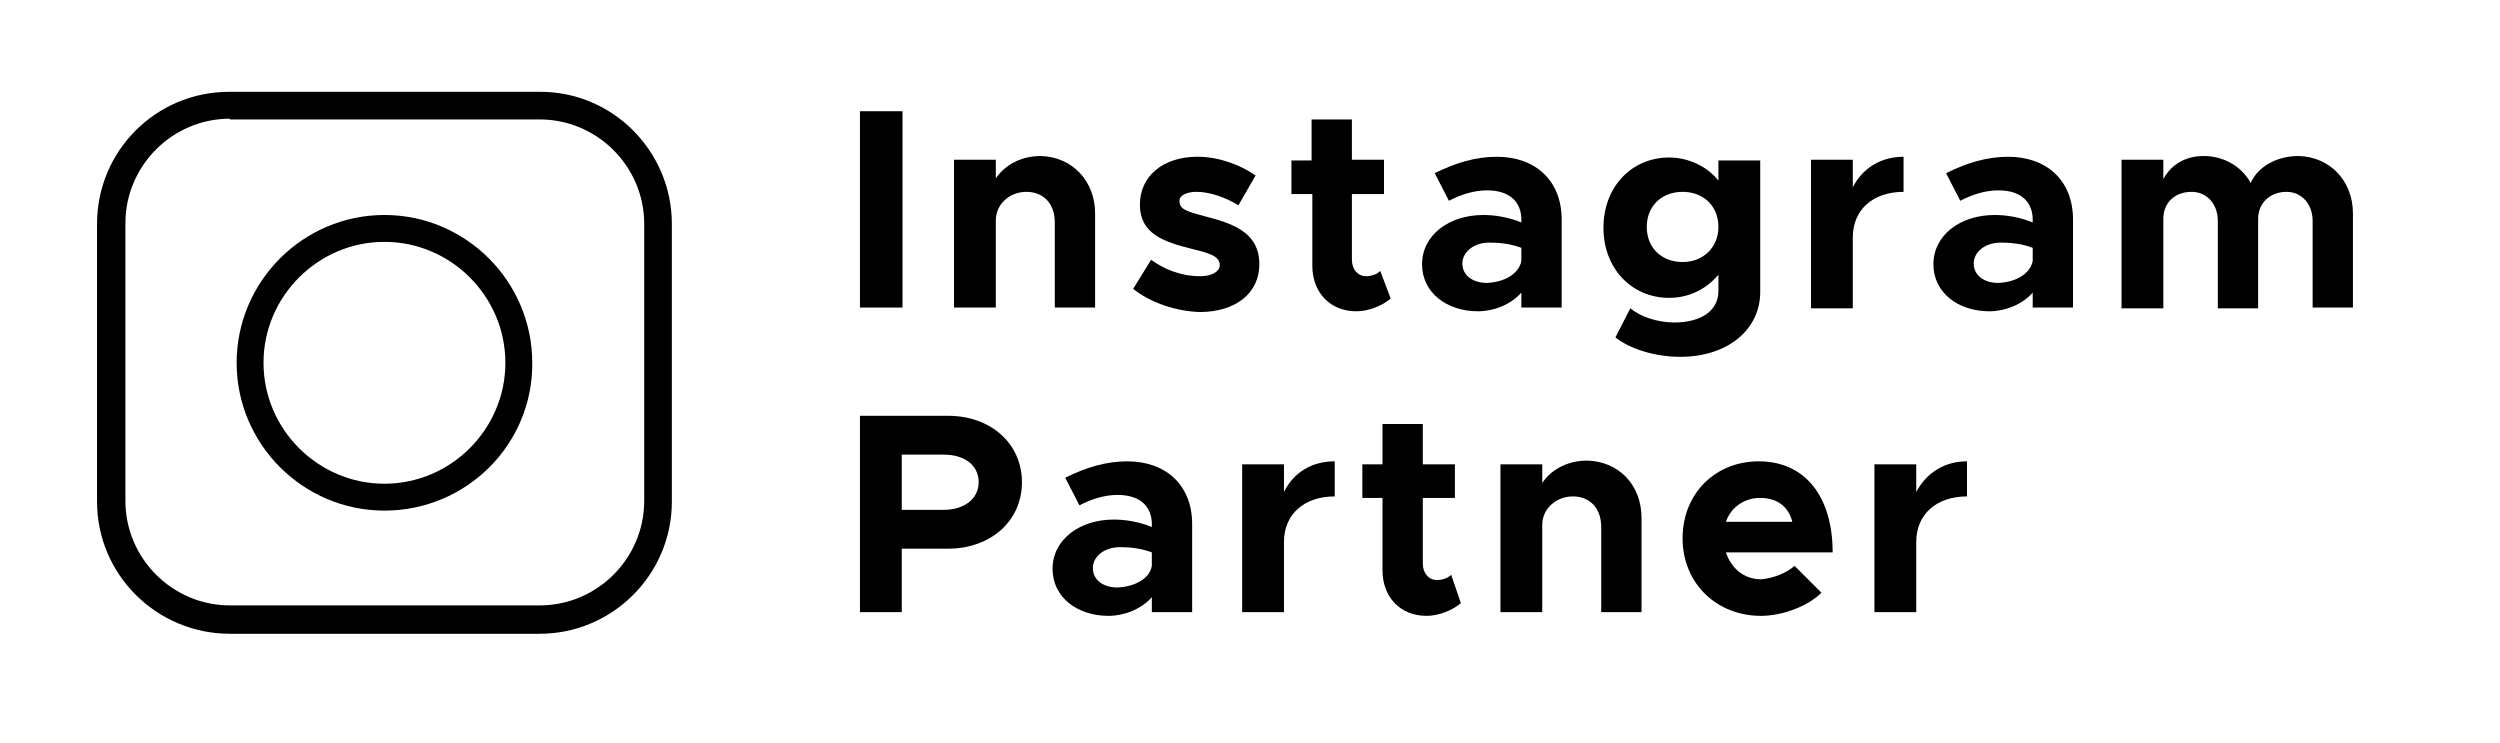
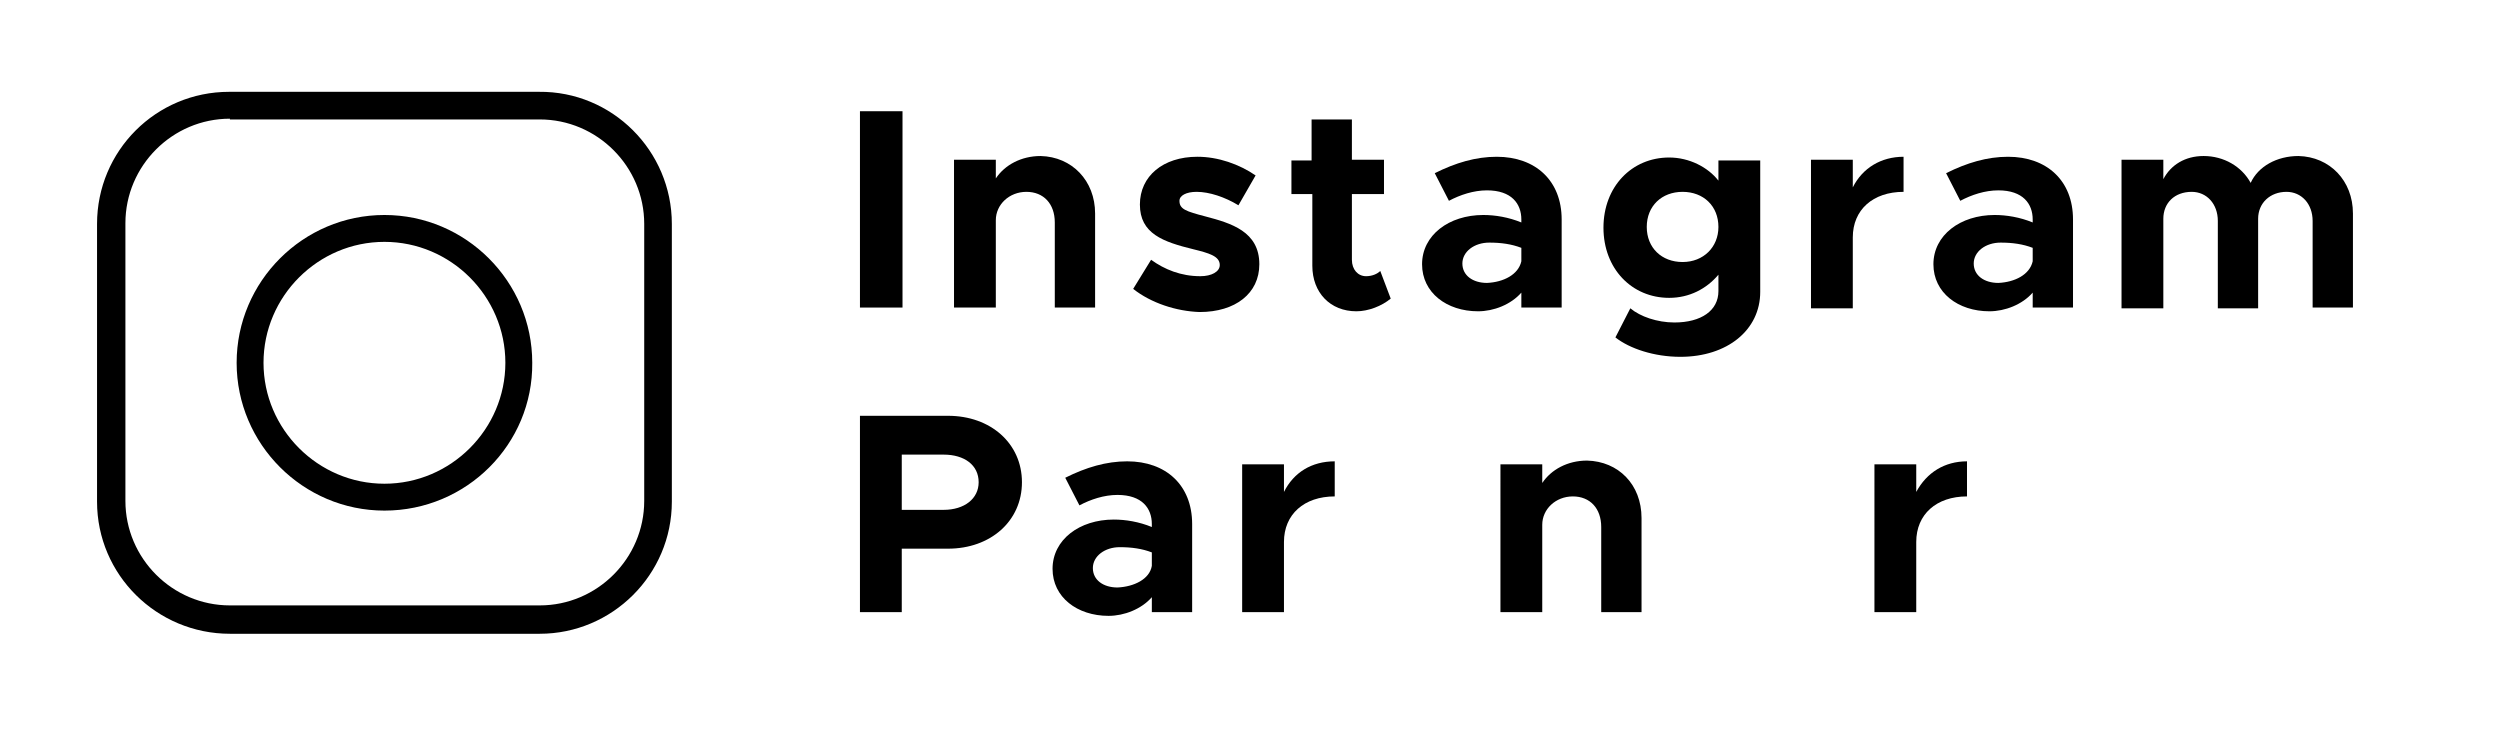
<svg xmlns="http://www.w3.org/2000/svg" version="1.1" id="Layer_1" x="0px" y="0px" viewBox="0 0 334.9 99.5" style="enable-background:new 0 0 334.9 99.5;" xml:space="preserve">
  <g>
    <g>
      <path d="M115.2,14.9h5.7v26.3h-5.7V14.9z" />
      <path d="M146.7,28.6v12.6h-5.4V29.8c0-2.5-1.5-4.1-3.8-4.1c-2.3,0-4.1,1.7-4.1,3.8l0-0.1v11.8h-5.6V21.4h5.6v2.5    c1.2-1.8,3.4-3,6-3C143.6,21,146.7,24.2,146.7,28.6z" />
      <path d="M151.8,38.7l2.4-3.9c1.8,1.3,4,2.2,6.6,2.2c1.5,0,2.6-0.6,2.6-1.5c0-1.2-1.5-1.6-3.5-2.1c-4.1-1-7.2-2.1-7.2-6    c0-3.8,3.1-6.4,7.7-6.4c2.8,0,5.6,1,7.8,2.5l-2.3,4c-1.8-1.1-3.9-1.8-5.6-1.8c-1.4,0-2.3,0.5-2.3,1.2c0,1.1,0.8,1.4,3.5,2.1    c3.4,0.9,7.2,2,7.2,6.4c0,3.9-3.2,6.4-8,6.4C157.6,41.7,154.2,40.6,151.8,38.7z" />
      <path d="M186.3,40c-1.2,1-3,1.7-4.6,1.7c-3.5,0-5.9-2.5-5.9-6.1V26H173v-4.5h2.7V16h5.4v5.4h4.3V26h-4.3v8.8    c0,1.3,0.8,2.2,1.9,2.2c0.8,0,1.5-0.3,1.9-0.7L186.3,40z" />
      <path d="M209.2,29.4v11.8h-5.4v-2c-1.4,1.6-3.7,2.5-5.8,2.5c-4.2,0-7.5-2.5-7.5-6.3c0-3.9,3.6-6.6,8.2-6.6c1.6,0,3.4,0.3,5.1,1    v-0.4c0-2.1-1.3-3.9-4.6-3.9c-1.8,0-3.6,0.6-5.1,1.4l-1.9-3.7c2.8-1.4,5.5-2.2,8.3-2.2C205.7,21,209.2,24.2,209.2,29.4z M203.8,35    v-1.8c-1.3-0.5-2.7-0.7-4.3-0.7c-2,0-3.6,1.2-3.6,2.8c0,1.6,1.4,2.6,3.3,2.6C201.4,37.8,203.4,36.8,203.8,35z" />
      <path d="M235.8,21.4v17.7c0,5.1-4.4,8.7-10.7,8.7c-3.5,0-6.8-1.1-8.7-2.6l2-3.9c1.3,1.1,3.6,1.9,5.9,1.9c3.6,0,5.9-1.6,5.9-4.2    v-2.2c-1.6,1.9-3.9,3.1-6.6,3.1c-5,0-8.8-3.9-8.8-9.4s3.8-9.4,8.8-9.4c2.7,0,5.2,1.3,6.6,3.1v-2.7H235.8z M230.2,30.4    c0-2.8-2-4.7-4.8-4.7c-2.8,0-4.8,1.9-4.8,4.7s2,4.7,4.8,4.7C228.2,35.1,230.2,33.1,230.2,30.4z" />
      <path d="M255,21v4.7c-4.1,0-6.8,2.4-6.8,6.1v9.5h-5.6V21.4h5.6v3.7C249.5,22.5,252,21,255,21z" />
-       <path d="M277.7,29.4v11.8h-5.4v-2c-1.4,1.6-3.7,2.5-5.8,2.5c-4.2,0-7.5-2.5-7.5-6.3c0-3.9,3.6-6.6,8.2-6.6c1.6,0,3.4,0.3,5.1,1    v-0.4c0-2.1-1.3-3.9-4.6-3.9c-1.8,0-3.6,0.6-5.1,1.4l-1.9-3.7c2.8-1.4,5.5-2.2,8.3-2.2C274.2,21,277.7,24.2,277.7,29.4z M272.3,35    v-1.8c-1.3-0.5-2.7-0.7-4.3-0.7c-2,0-3.6,1.2-3.6,2.8c0,1.6,1.4,2.6,3.3,2.6C269.9,37.8,271.9,36.8,272.3,35z" />
+       <path d="M277.7,29.4v11.8h-5.4v-2c-1.4,1.6-3.7,2.5-5.8,2.5c-4.2,0-7.5-2.5-7.5-6.3c0-3.9,3.6-6.6,8.2-6.6c1.6,0,3.4,0.3,5.1,1    v-0.4c0-2.1-1.3-3.9-4.6-3.9c-1.8,0-3.6,0.6-5.1,1.4l-1.9-3.7c2.8-1.4,5.5-2.2,8.3-2.2C274.2,21,277.7,24.2,277.7,29.4M272.3,35    v-1.8c-1.3-0.5-2.7-0.7-4.3-0.7c-2,0-3.6,1.2-3.6,2.8c0,1.6,1.4,2.6,3.3,2.6C269.9,37.8,271.9,36.8,272.3,35z" />
      <path d="M315.2,28.6v12.6h-5.4V29.6c0-2.3-1.5-3.9-3.5-3.9c-2.2,0-3.8,1.5-3.8,3.6v12h-5.4V29.6c0-2.3-1.5-3.9-3.5-3.9    c-2.3,0-3.8,1.5-3.8,3.6v12h-5.6V21.4h5.6V24c1-1.9,2.9-3.1,5.4-3.1c2.7,0,5.1,1.4,6.3,3.6c1-2.2,3.5-3.6,6.4-3.6    C312.1,21,315.2,24.2,315.2,28.6z" />
      <path d="M115.1,55.7H127c5.7,0,9.9,3.7,9.9,8.9s-4.2,8.9-9.9,8.9h-6.2V82h-5.6V55.7z M126.4,68.3c2.8,0,4.7-1.5,4.7-3.7    c0-2.3-1.9-3.7-4.7-3.7h-5.6v7.4H126.4z" />
      <path d="M159.7,70.2V82h-5.4v-2c-1.4,1.6-3.7,2.5-5.8,2.5c-4.2,0-7.5-2.5-7.5-6.3c0-3.9,3.6-6.6,8.2-6.6c1.6,0,3.4,0.3,5.1,1v-0.4    c0-2.1-1.3-3.9-4.6-3.9c-1.8,0-3.6,0.6-5.1,1.4l-1.9-3.7c2.8-1.4,5.5-2.2,8.3-2.2C156.2,61.8,159.7,65,159.7,70.2z M154.3,75.8    v-1.8c-1.3-0.5-2.7-0.7-4.3-0.7c-2,0-3.6,1.2-3.6,2.8c0,1.6,1.4,2.6,3.3,2.6C151.9,78.6,154,77.6,154.3,75.8z" />
      <path d="M178.8,61.8v4.7c-4.1,0-6.8,2.4-6.8,6.1V82h-5.6V62.2h5.6v3.7C173.3,63.3,175.7,61.8,178.8,61.8z" />
-       <path d="M195.7,80.8c-1.2,1-3,1.7-4.6,1.7c-3.5,0-5.9-2.5-5.9-6.1v-9.7h-2.7v-4.5h2.7v-5.4h5.4v5.4h4.3v4.5h-4.3v8.8    c0,1.3,0.8,2.2,1.9,2.2c0.8,0,1.5-0.3,1.9-0.7L195.7,80.8z" />
      <path d="M219.9,69.4V82h-5.4V70.6c0-2.5-1.5-4.1-3.8-4.1c-2.3,0-4.1,1.7-4.1,3.8l0-0.1V82h-5.6V62.2h5.6v2.5c1.2-1.8,3.4-3,6-3    C216.8,61.8,219.9,64.9,219.9,69.4z" />
-       <path d="M240.4,75.8l3.6,3.6c-1.8,1.8-5.2,3.1-8.1,3.1c-5.9,0-10.5-4.3-10.5-10.4c0-6,4.4-10.3,10.2-10.3c6.2,0,9.9,4.7,9.9,12.2    h-14.3c0.7,2.1,2.4,3.6,4.7,3.6C237.4,77.5,239.3,76.8,240.4,75.8z M231.2,69.9h8.9c-0.5-2-2-3.2-4.3-3.2    C233.7,66.7,231.9,67.9,231.2,69.9z" />
      <path d="M263.5,61.8v4.7c-4.1,0-6.8,2.4-6.8,6.1V82h-5.6V62.2h5.6v3.7C258.1,63.3,260.5,61.8,263.5,61.8z" />
    </g>
    <path d="M72.3,84.9H30.8C21,84.9,13,77,13,67.2V30c0-9.8,7.9-17.7,17.7-17.7h41.5C82,12.2,90,20.2,90,30v37.2   C90,77,82,84.9,72.3,84.9z M30.8,15.9c-7.7,0-14,6.3-14,14v37.2c0,7.7,6.3,14,14,14h41.5c7.7,0,14-6.3,14-14V30c0-7.7-6.3-14-14-14   H30.8z" />
    <path d="M51.5,68.4c-10.9,0-19.8-8.9-19.8-19.8c0-10.9,8.9-19.8,19.8-19.8s19.8,8.9,19.8,19.8C71.4,59.5,62.5,68.4,51.5,68.4z    M51.5,32.4c-8.9,0-16.2,7.3-16.2,16.2c0,8.9,7.3,16.2,16.2,16.2s16.2-7.3,16.2-16.2C67.7,39.7,60.4,32.4,51.5,32.4z" />
  </g>
</svg>